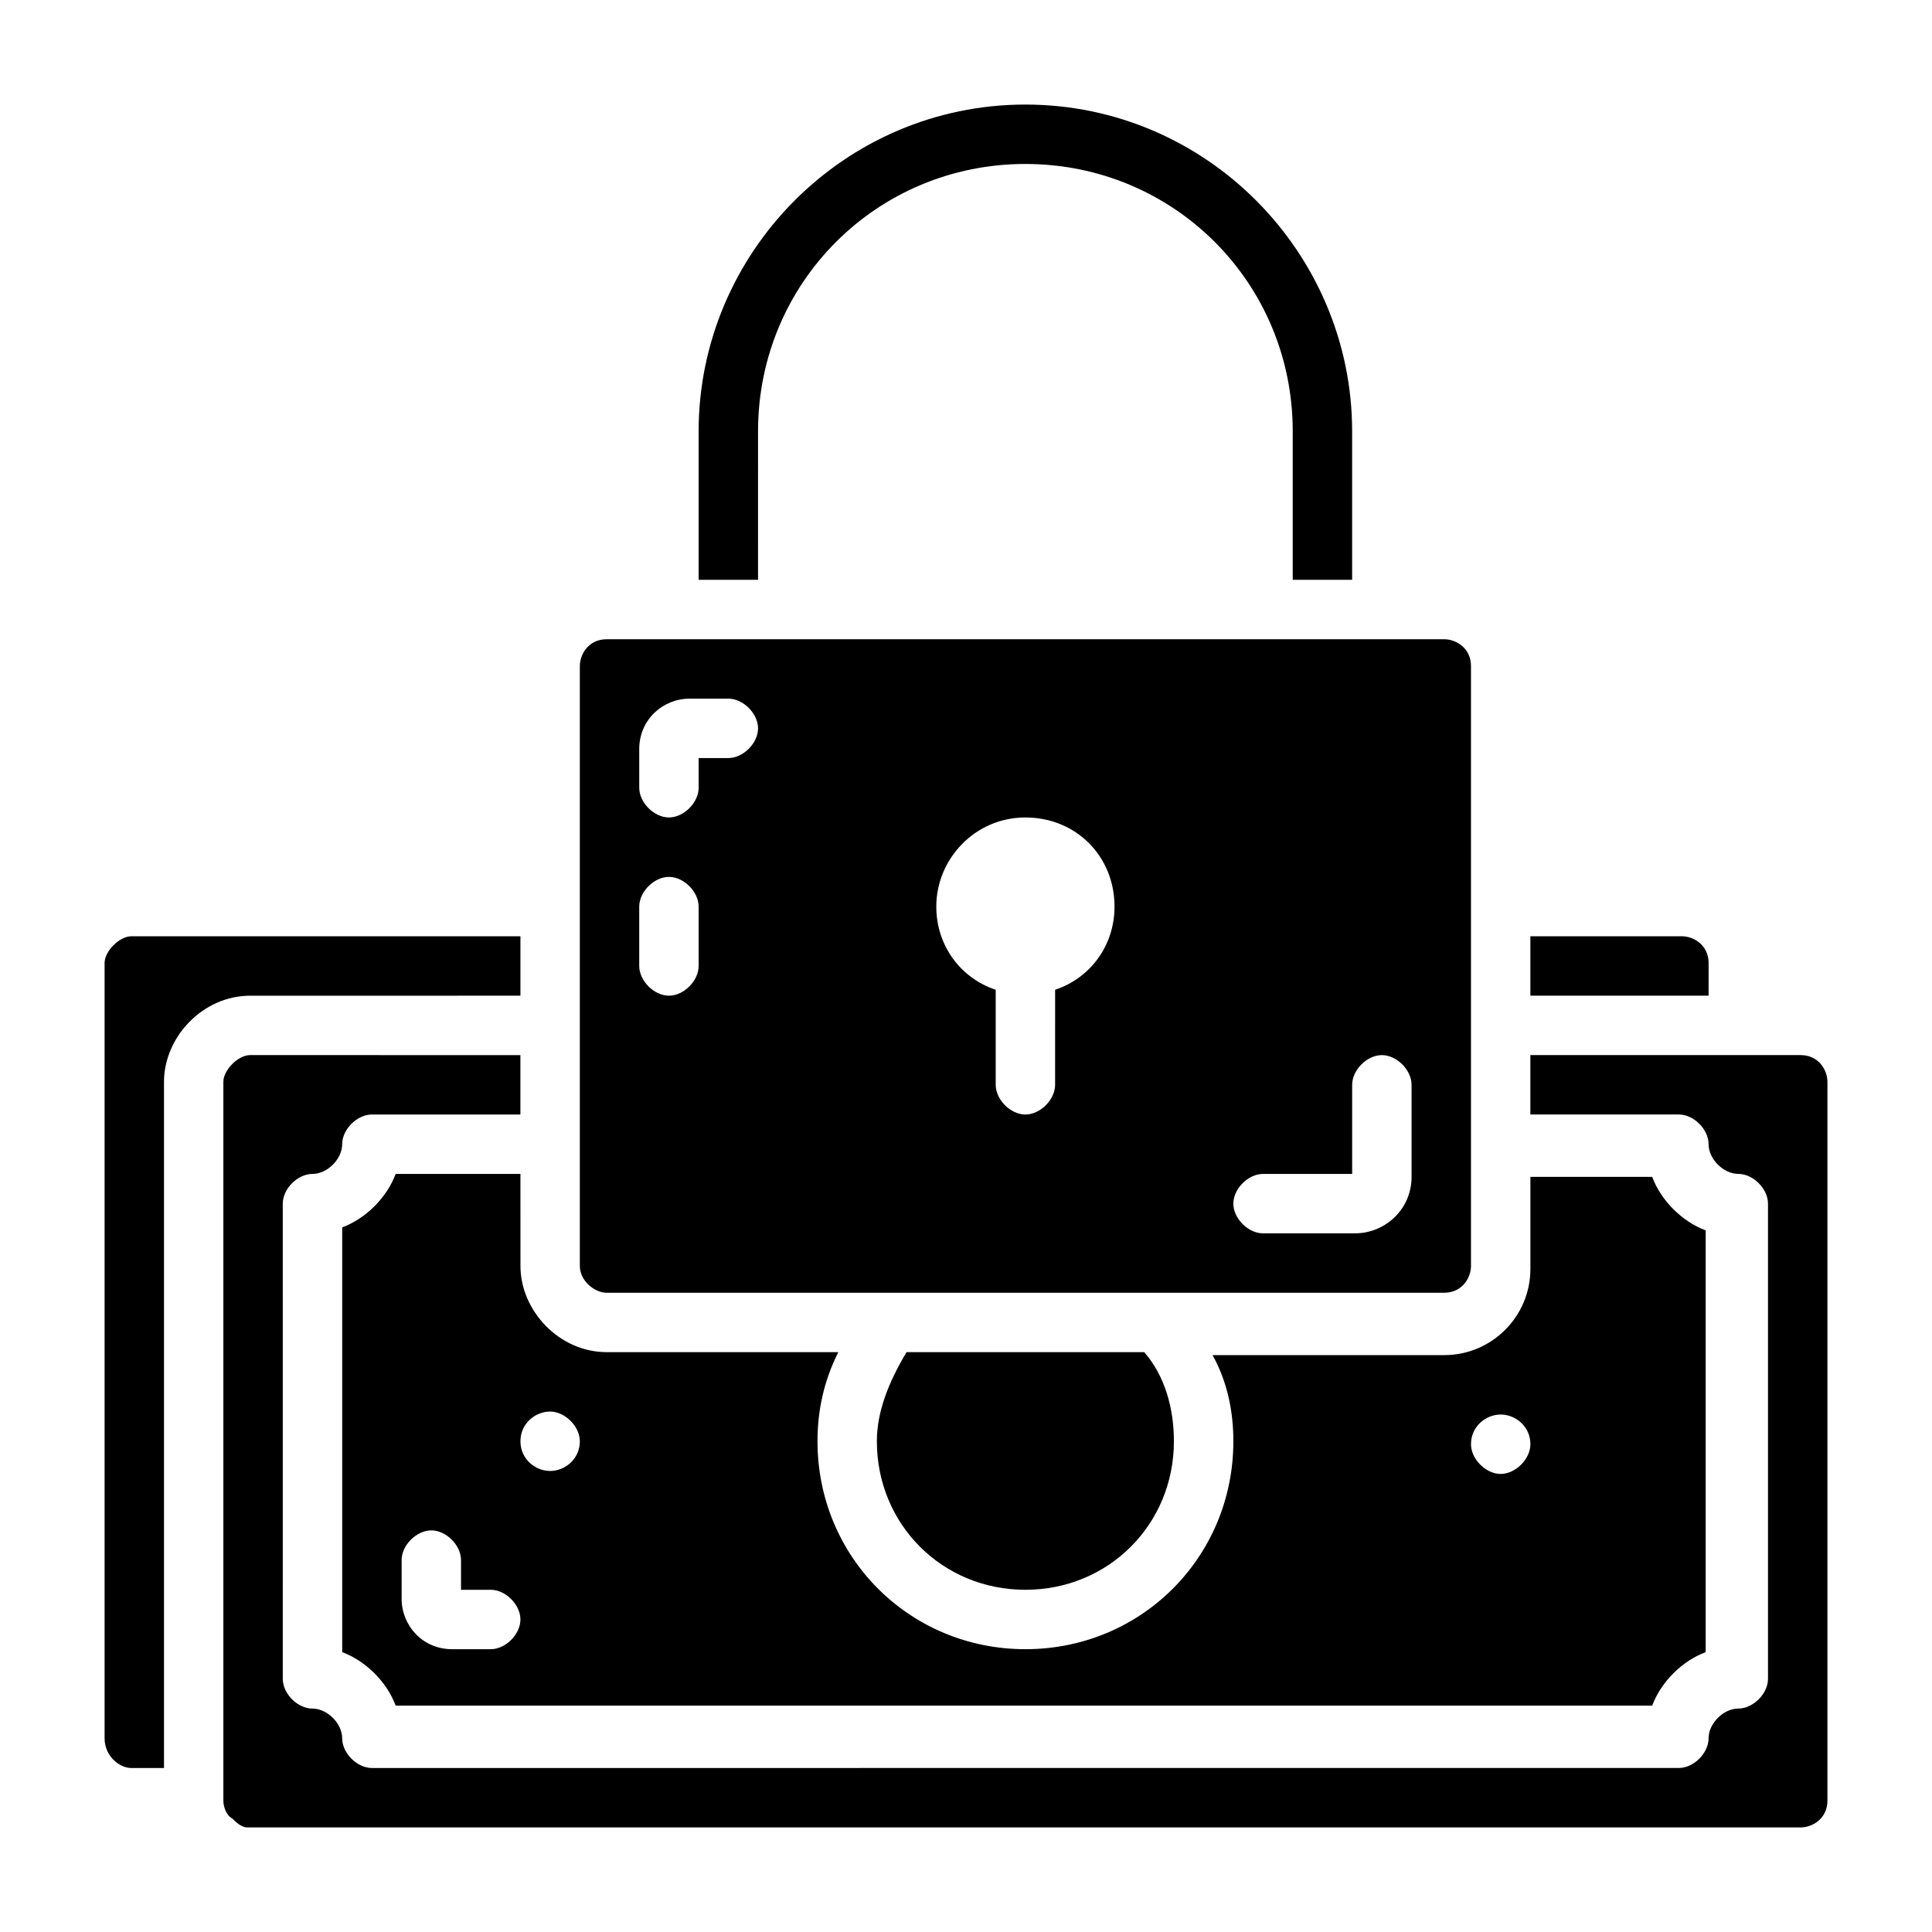
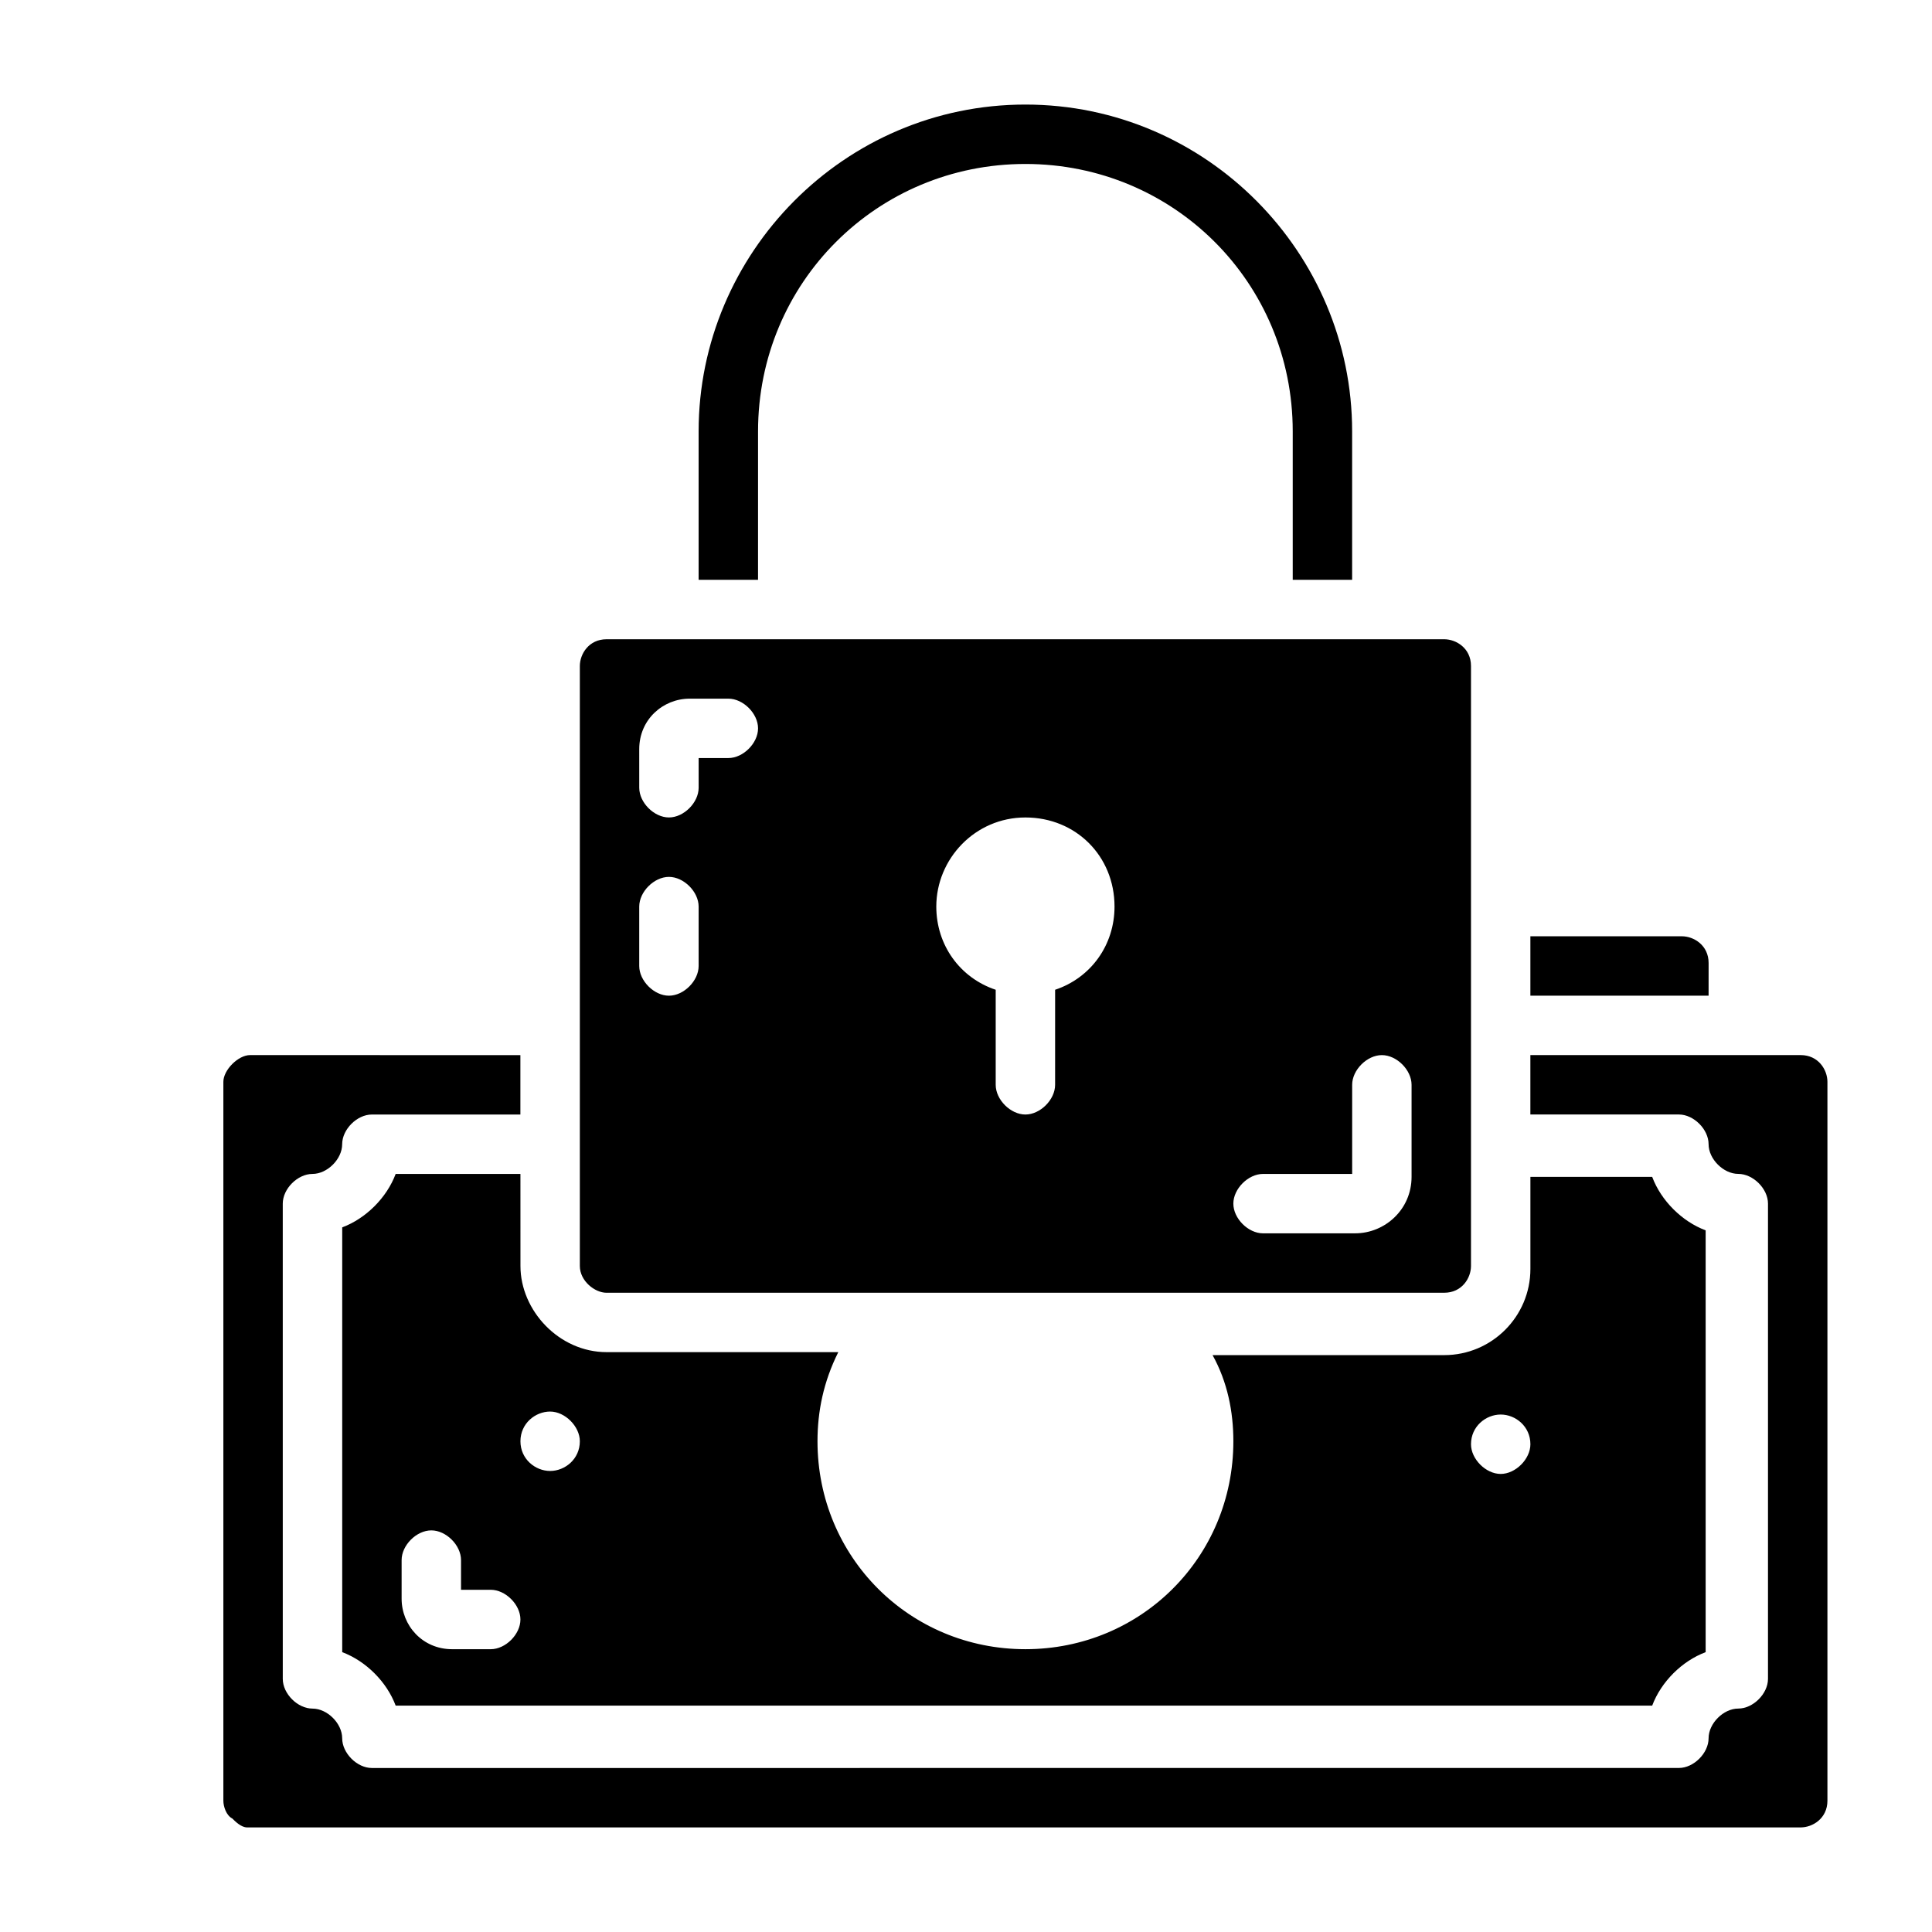
<svg xmlns="http://www.w3.org/2000/svg" fill="#000000" width="800px" height="800px" version="1.1" viewBox="144 144 512 512">
  <g>
    <path d="m596.8 399.21c0-4.723-3.938-7.086-7.086-7.086h-40.148v15.742h47.23z" />
    <path d="m344.89 258.3c0-39.359 31.488-70.848 70.848-70.848 39.359 0 70.848 31.488 70.848 70.848v39.359h15.742v-39.359c0.004-47.23-38.57-86.59-86.59-86.59-48.02 0-86.594 39.359-86.594 86.59v39.359h15.742z" />
    <path d="m304.75 486.59h221.99c4.723 0 7.086-3.938 7.086-7.086v-159.01c0-4.723-3.938-7.086-7.086-7.086h-221.99c-4.723 0-7.086 3.938-7.086 7.086v159.02c0.004 3.934 3.938 7.082 7.086 7.082zm173.97-31.488h23.617v-23.617c0-3.938 3.938-7.871 7.871-7.871 3.938 0 7.871 3.938 7.871 7.871v24.402c0 8.66-7.086 14.957-14.957 14.957l-24.402 0.004c-3.938 0-7.871-3.938-7.871-7.871 0-3.938 3.934-7.875 7.871-7.875zm-62.977-94.465c13.383 0 23.617 10.234 23.617 23.617 0 10.234-6.297 18.895-15.742 22.043l-0.004 25.191c0 3.938-3.938 7.871-7.871 7.871-3.938 0-7.871-3.938-7.871-7.871v-25.191c-9.445-3.148-15.742-11.809-15.742-22.043-0.004-12.594 10.23-23.617 23.613-23.617zm-102.34-18.105c0-7.871 6.297-13.383 13.383-13.383h10.234c3.938 0 7.871 3.938 7.871 7.871 0 3.938-3.938 7.871-7.871 7.871h-7.871v7.871c0 3.938-3.938 7.871-7.871 7.871-3.938 0-7.871-3.938-7.871-7.871zm0 41.723c0-3.938 3.938-7.871 7.871-7.871 3.938 0 7.871 3.938 7.871 7.871v15.742c0 3.938-3.938 7.871-7.871 7.871-3.938 0-7.871-3.938-7.871-7.871z" />
-     <path d="m376.38 525.95c0 22.043 17.32 39.359 39.359 39.359 22.043 0 39.359-17.32 39.359-39.359 0-8.66-2.363-17.32-7.871-23.617h-62.977c-4.723 7.875-7.871 15.746-7.871 23.617z" />
    <path d="m281.92 455.1h-33.062c-2.363 6.297-7.871 11.809-14.168 14.168v112.57c6.297 2.363 11.809 7.871 14.168 14.168h332.99c2.363-6.297 7.871-11.809 14.168-14.168v-111.78c-6.297-2.363-11.809-7.871-14.168-14.168h-32.277v24.402c0 12.594-10.234 22.828-22.828 22.828h-61.402c3.938 7.086 5.512 14.957 5.512 22.828 0 30.699-24.402 55.105-55.105 55.105-30.699 0-55.105-24.402-55.105-55.105 0-7.871 1.574-15.742 5.512-23.617h-61.402c-12.594 0-22.828-11.02-22.828-22.828zm259.78 63.766c3.938 0 7.871 3.148 7.871 7.871 0 3.938-3.938 7.871-7.871 7.871-3.938 0-7.871-3.938-7.871-7.871 0-4.723 3.934-7.871 7.871-7.871zm-267.65 62.188h-10.234c-7.871 0-13.383-6.297-13.383-13.383v-10.234c0-3.938 3.938-7.871 7.871-7.871 3.938 0 7.871 3.938 7.871 7.871v7.871h7.871c3.938 0 7.871 3.938 7.871 7.871 0.004 3.938-3.934 7.875-7.867 7.875zm15.742-62.977c3.938 0 7.871 3.938 7.871 7.871 0 4.723-3.938 7.871-7.871 7.871-3.938 0-7.871-3.148-7.871-7.871 0-4.723 3.938-7.871 7.871-7.871z" />
-     <path d="m281.92 407.87v-15.742l-103.12-0.004c-3.148 0-7.082 3.938-7.082 7.086v205.46c0 4.723 3.938 7.871 7.086 7.871h8.656v-181.84c0-11.809 10.234-22.828 22.828-22.828z" />
    <path d="m621.2 423.61h-71.637v15.742h39.359c3.938 0 7.871 3.938 7.871 7.871 0 3.938 3.938 7.871 7.871 7.871 3.938 0 7.871 3.938 7.871 7.871v125.95c0 3.938-3.938 7.871-7.871 7.871-3.938 0-7.871 3.938-7.871 7.871 0 3.938-3.938 7.871-7.871 7.871l-346.37 0.008c-3.938 0-7.871-3.938-7.871-7.871 0-3.938-3.938-7.871-7.871-7.871-3.938 0-7.871-3.938-7.871-7.871l-0.004-125.95c0-3.938 3.938-7.871 7.871-7.871 3.938 0 7.871-3.938 7.871-7.871 0-3.938 3.938-7.871 7.871-7.871h39.359v-15.742l-71.633-0.008c-3.148 0-7.082 3.938-7.082 7.086v190.5c0 1.574 0.789 3.938 2.363 4.723 0.785 0.785 2.359 2.363 3.934 2.363h411.71c3.148 0 7.086-2.363 7.086-7.086v-190.5c0-3.148-2.363-7.086-7.086-7.086z" />
  </g>
</svg>